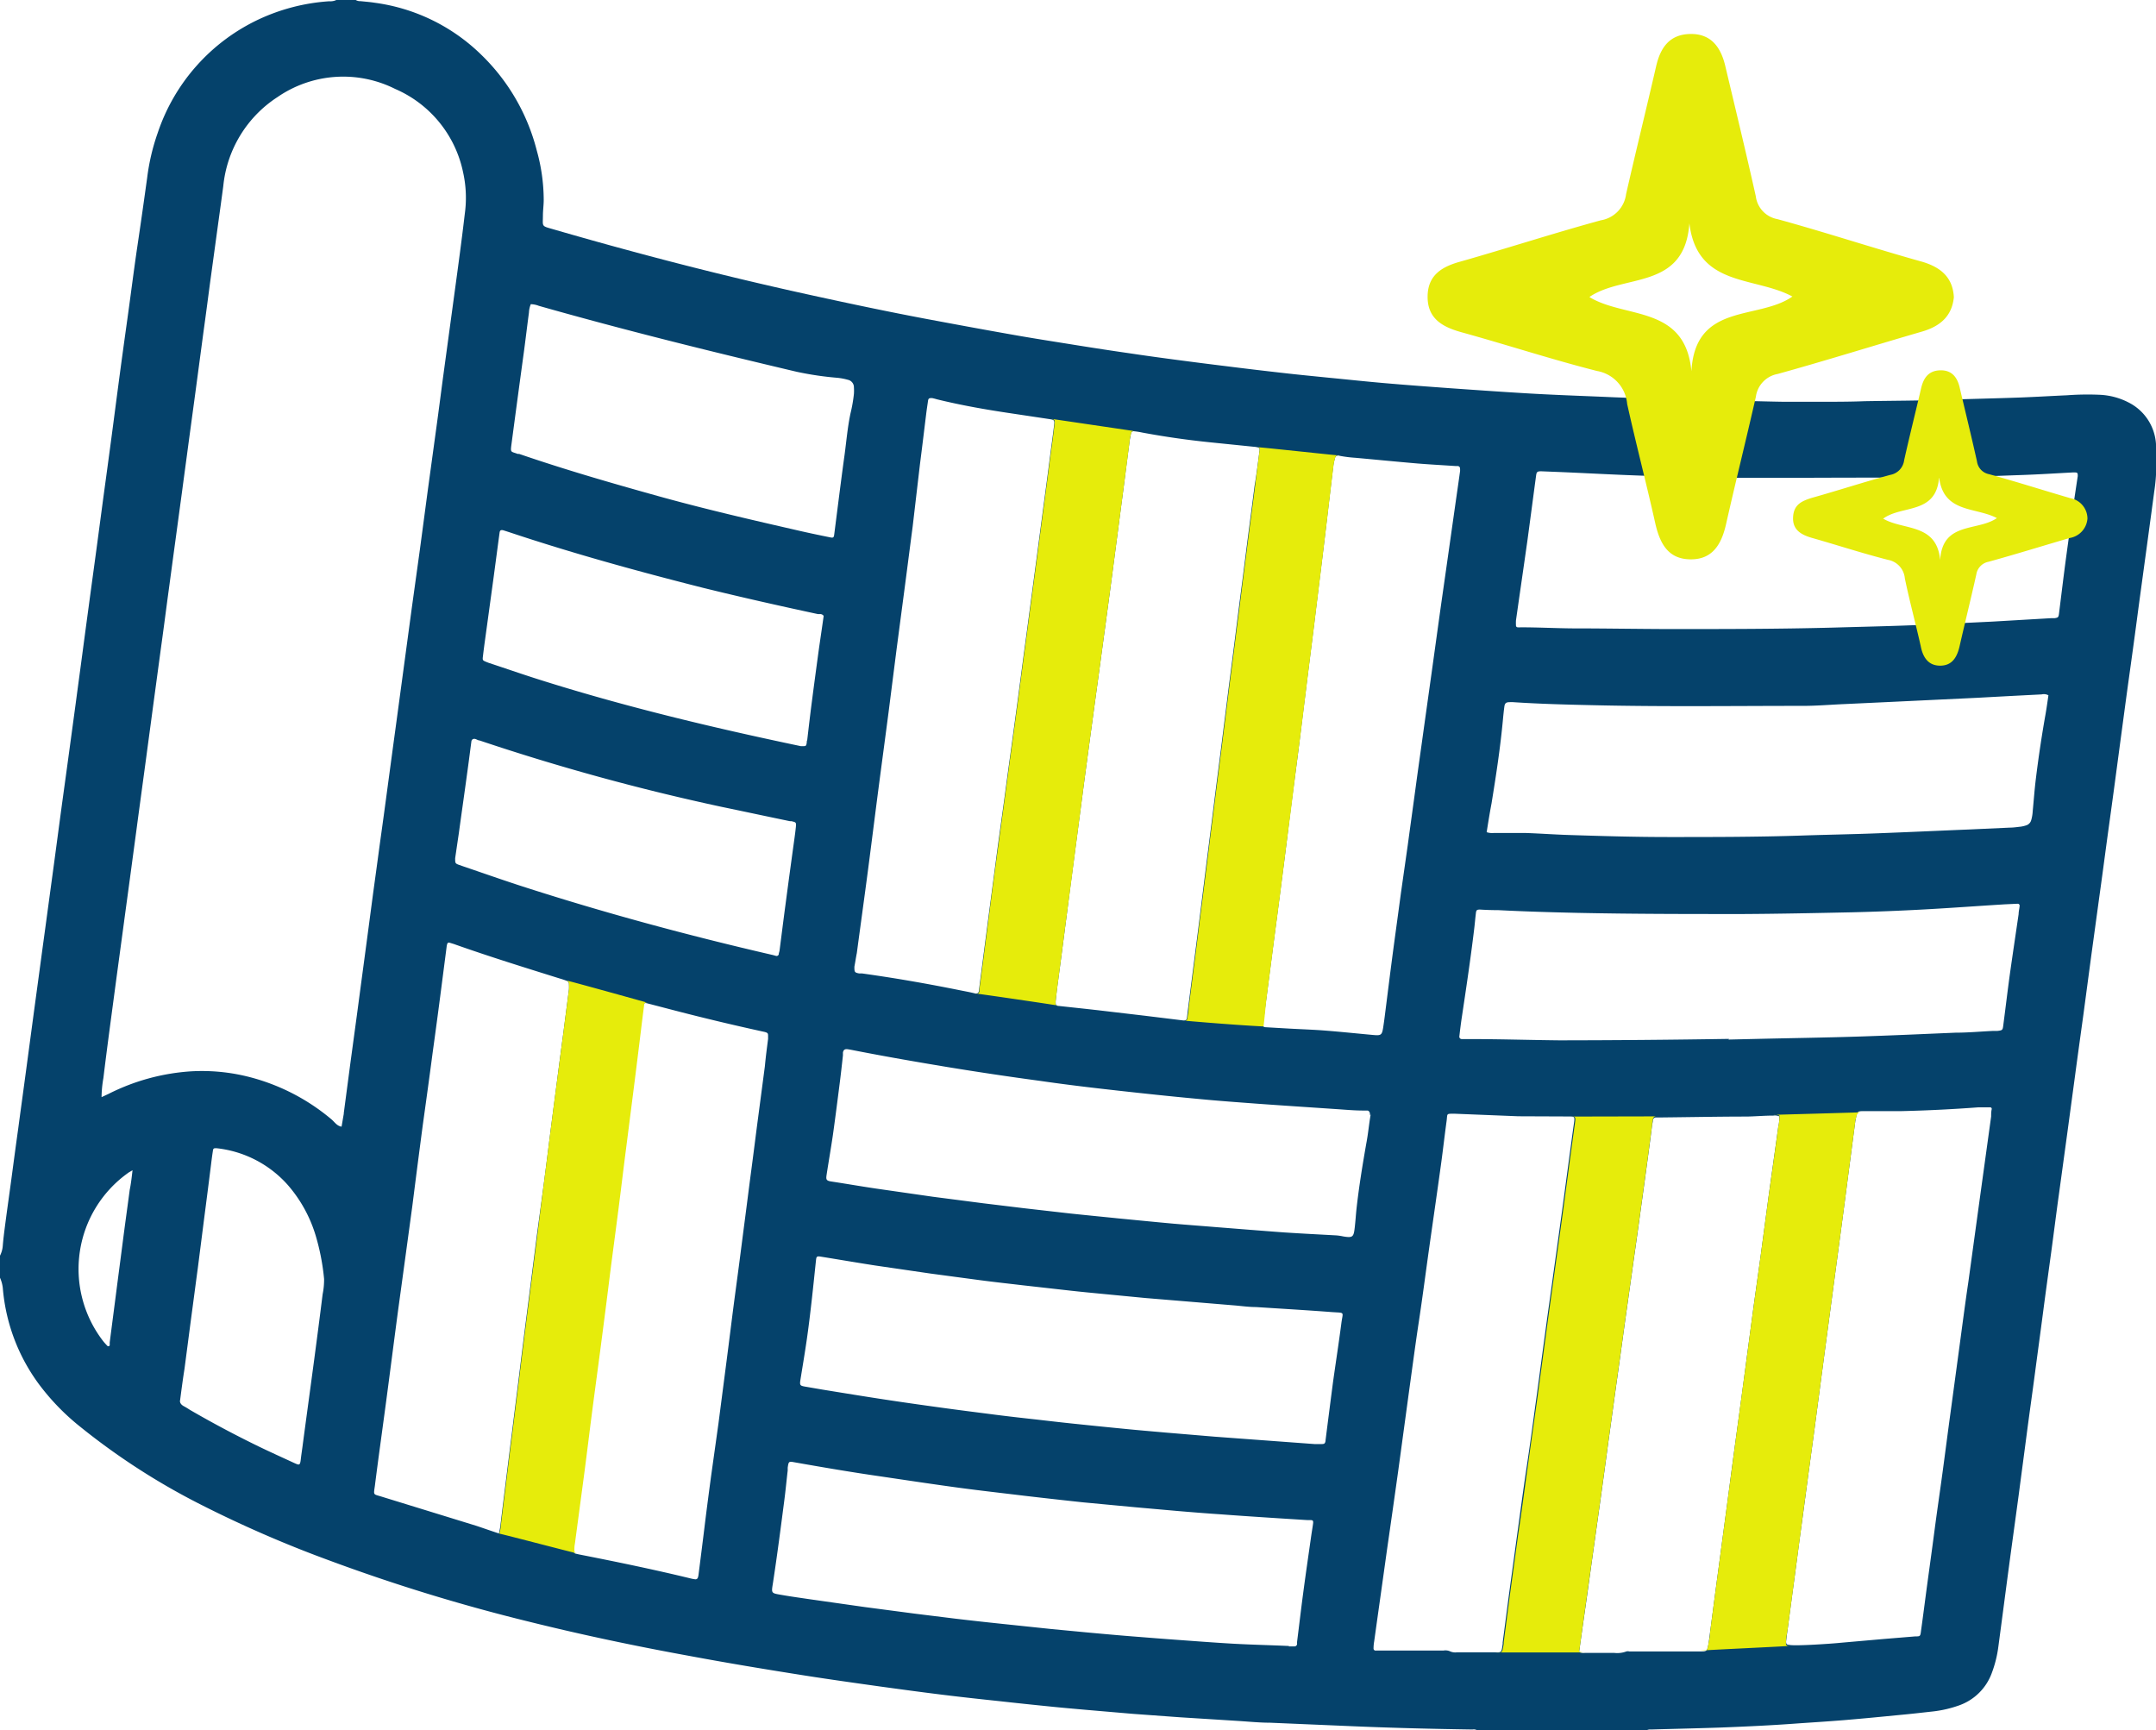
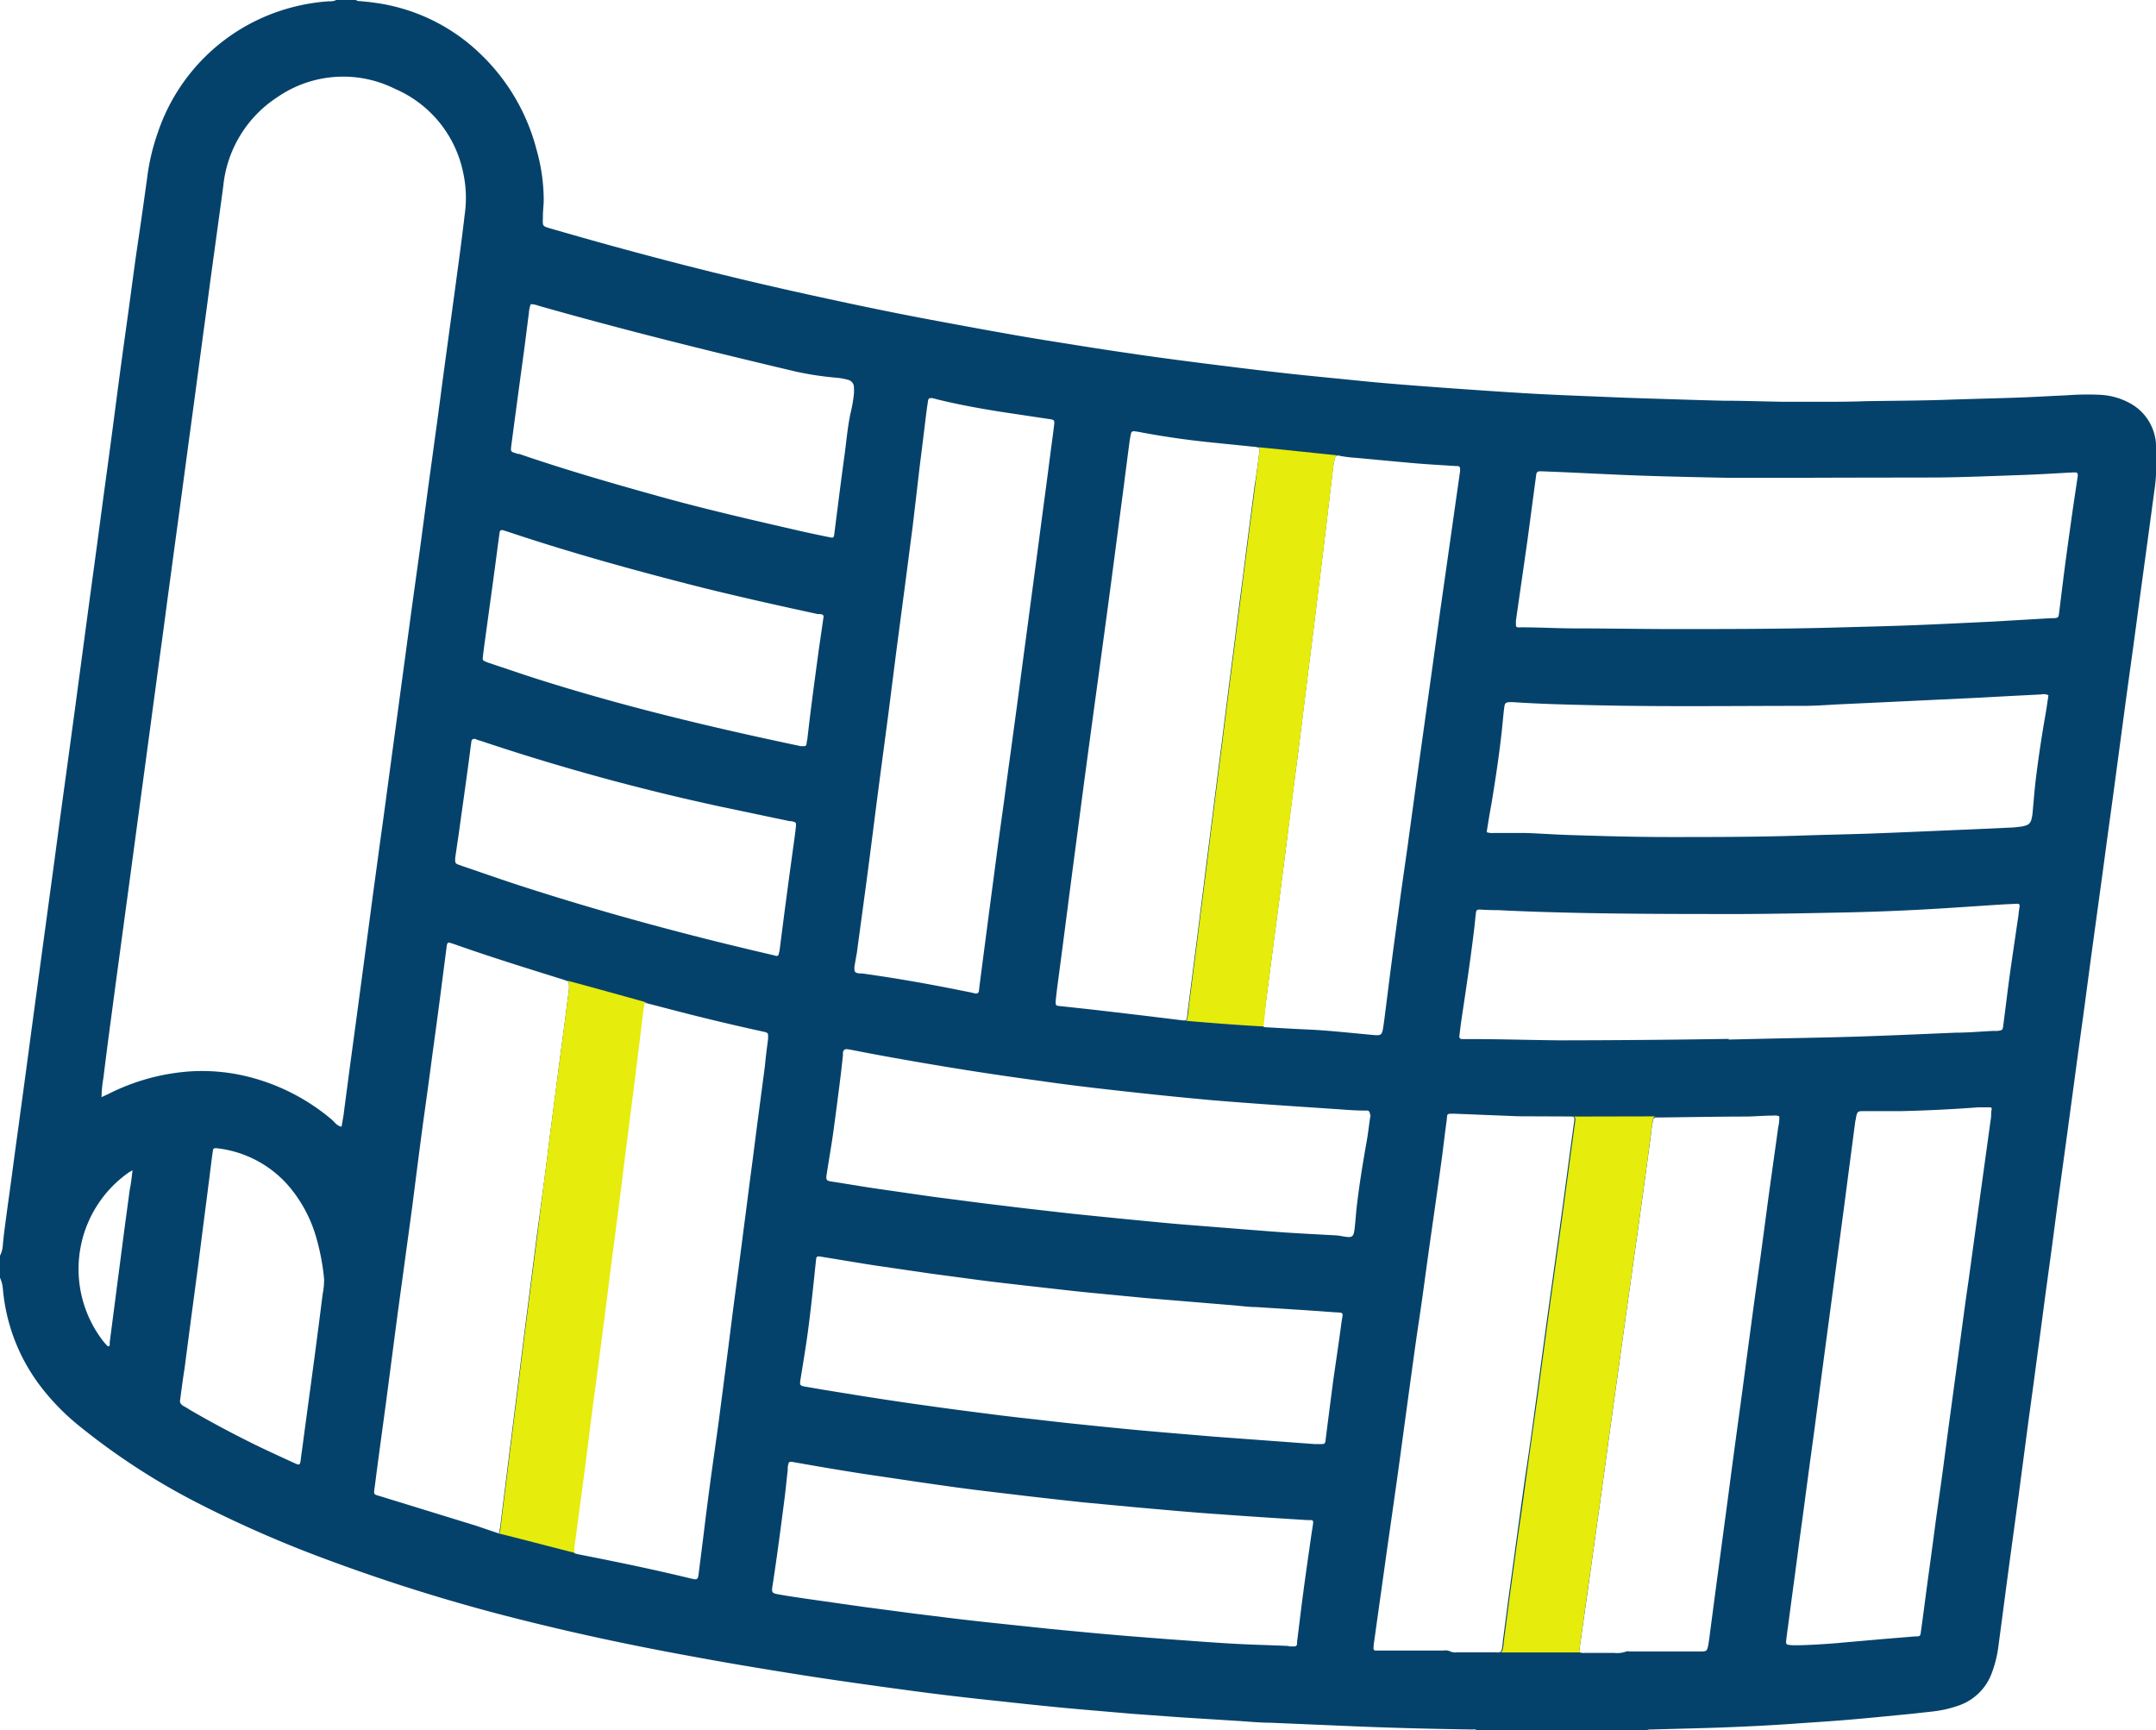
<svg xmlns="http://www.w3.org/2000/svg" viewBox="0 0 222.06 178.19">
  <defs>
    <style>.cls-1{fill:#05426b;}.cls-2{fill:#e6ec0b;}</style>
  </defs>
  <title>LUXURY_1</title>
  <g id="Capa_2" data-name="Capa 2">
    <g id="Capa_1-2" data-name="Capa 1">
      <path class="cls-1" d="M34.64,0h2a.88.88,0,0,0,.5.12c.48.05,1,.09,1.43.16a19.36,19.36,0,0,1,11,5.36,20.89,20.89,0,0,1,5.72,9.88,18.92,18.92,0,0,1,.71,5.07c0,.51-.07,1-.08,1.51,0,1.3-.22,1.14,1.12,1.53,2.66.77,5.32,1.52,8,2.24q9.33,2.53,18.78,4.59c3.84.84,7.68,1.65,11.55,2.38,2.89.54,5.79,1.08,8.69,1.59,2.28.41,4.57.76,6.86,1.13,1.82.29,3.63.57,5.45.83,1.6.24,3.2.46,4.79.67s3.45.45,5.18.66q2.85.36,5.7.68c1.65.19,3.31.35,5,.52,1.86.18,3.71.38,5.57.54,2.18.19,4.37.35,6.56.51,2.69.19,5.37.38,8.07.54s5.28.25,7.93.36c1.51.07,3,.12,4.53.17,2.6.08,5.19.17,7.78.23,2.07,0,4.14.08,6.2.11,1.34,0,2.68,0,4,0s2.92,0,4.39-.06c2.84-.05,5.69-.05,8.54-.15,2.49-.09,5-.14,7.48-.23,1.61-.06,3.22-.16,4.83-.23a28.47,28.47,0,0,1,3.33-.05,7.15,7.15,0,0,1,3,.8,5.15,5.15,0,0,1,2.81,4.29,1.38,1.38,0,0,0,.14.66V48a.92.92,0,0,0-.12.51,18.6,18.6,0,0,1-.2,2.11c-.09.69-.19,1.39-.28,2.09-.23,1.67-.45,3.35-.68,5-.27,2-.56,4.09-.83,6.14s-.57,4.2-.86,6.29-.54,4-.82,6.07l-.66,4.94c-.28,2.08-.57,4.15-.85,6.22-.22,1.65-.44,3.3-.67,4.94l-.84,6.14-.81,6.07c-.29,2.1-.58,4.19-.86,6.29l-.81,6-.84,6.14c-.28,2-.54,4.1-.82,6.15s-.57,4.14-.84,6.21-.55,4.1-.82,6.15-.57,4.14-.84,6.21-.55,4.15-.82,6.22c-.33,2.45-.67,4.9-1,7.35-.37,2.77-.73,5.54-1.1,8.31a12.17,12.17,0,0,1-.69,2.78,5.55,5.55,0,0,1-3.4,3.33,12,12,0,0,1-2.65.61c-1.1.12-2.2.25-3.3.35-1.94.19-3.87.38-5.8.54-1.68.14-3.37.24-5.05.36-2.59.19-5.18.31-7.78.41-2.37.08-4.74.13-7.1.2a.89.89,0,0,0-.51.1H152.17a.68.68,0,0,0-.5-.1c-4.06-.06-8.12-.16-12.17-.33l-8.69-.37c-1,0-2.06-.1-3.09-.17l-6.19-.39-4.82-.35-4.9-.42c-1.25-.11-2.51-.22-3.76-.35-1.7-.17-3.41-.35-5.11-.54-2-.21-3.91-.42-5.86-.66-2.12-.26-4.24-.55-6.36-.84-2.57-.36-5.14-.72-7.7-1.12-4-.63-8.06-1.3-12.07-2.05-5.5-1-11-2.16-16.4-3.5a186.77,186.77,0,0,1-20.71-6.35,121.78,121.78,0,0,1-13.56-5.93,70.34,70.34,0,0,1-12.25-8,23.76,23.76,0,0,1-3.56-3.6A19.29,19.29,0,0,1,.29,132.67,3.53,3.53,0,0,0,0,131.6v-2.27a2.71,2.71,0,0,0,.29-1.08c.06-.71.15-1.41.24-2.1.22-1.68.46-3.35.68-5s.44-3.3.67-4.94c.28-2.1.57-4.19.85-6.29L3.39,105c.28-2.09.57-4.19.85-6.29.22-1.64.45-3.29.67-4.94l.69-5.09.66-4.94c.28-2.07.57-4.14.85-6.22l.69-5.09c.22-1.67.45-3.34.67-5s.44-3.3.67-5c.28-2.09.57-4.19.85-6.28l.66-4.95q.42-3.06.83-6.14c.23-1.72.45-3.44.68-5.17.32-2.44.66-4.89,1-7.33s.64-4.85,1-7.27.68-4.69,1-7a22,22,0,0,1,1.09-4.62A19.88,19.88,0,0,1,26.64,2,20.31,20.31,0,0,1,33.91.13,1.44,1.44,0,0,0,34.64,0ZM10.46,113l.71-.33a21.93,21.93,0,0,1,8.54-2.33,19.65,19.65,0,0,1,5.41.45,21.38,21.38,0,0,1,9,4.48c.33.27.57.7,1.06.77.08-.45.15-.89.23-1.33a.22.22,0,0,1,0-.08l.66-5,.69-5.09q.41-3.08.82-6.14T38.43,92c.23-1.67.46-3.35.68-5q.42-3,.82-6c.27-2,.55-4.09.83-6.14l.84-6.22.81-6,.84-6.06q.41-3.07.82-6.15l.84-6.14c.28-2,.54-4.09.82-6.14l1.14-8.39c.35-2.57.7-5.14,1-7.72a12.08,12.08,0,0,0-.17-4.28,12,12,0,0,0-7-8.6A11.93,11.93,0,0,0,28.58,10,12.37,12.37,0,0,0,23,19.14c-.17,1.29-.35,2.59-.53,3.89l-.84,6.14c-.22,1.67-.44,3.35-.67,5l-.84,6.29-.69,5.1c-.22,1.67-.45,3.34-.67,5l-.69,5.1c-.28,2.05-.55,4.09-.83,6.14-.22,1.67-.44,3.35-.67,5l-.84,6.22c-.22,1.67-.45,3.34-.67,5l-.84,6.21c-.22,1.68-.45,3.35-.67,5-.28,2.1-.57,4.2-.85,6.29l-.69,5.1-.66,4.94c-.24,1.82-.48,3.65-.7,5.47A12.09,12.09,0,0,0,10.46,113ZM185.81,49.21c-2.67,0-5.34,0-8,0-2.89-.06-5.79-.12-8.69-.22s-5.58-.25-8.38-.37l-2-.08c-.41,0-.48.06-.53.46-.3,2.22-.59,4.44-.89,6.66-.39,2.75-.79,5.49-1.18,8.23a4.73,4.73,0,0,0,0,.53.18.18,0,0,0,.18.19,1.51,1.51,0,0,0,.3,0c1.74,0,3.48.09,5.22.11,3.33,0,6.65.06,10,.07,5.64,0,11.29,0,16.93-.15,2.8-.08,5.6-.14,8.39-.25s5.39-.24,8.08-.37l6-.35.38,0c.36-.06.4-.09.45-.48.25-2,.49-4,.75-5.92.23-1.7.47-3.4.71-5.09.15-1,.31-2.09.47-3.14,0-.32,0-.39-.38-.38h-.15c-1.71.09-3.42.2-5.13.26-2.88.1-5.75.22-8.62.26C195.08,49.19,190.45,49.19,185.81,49.21Zm-56.07-2.89c0-.12-.05-.22-.27-.26a2.35,2.35,0,0,0-.37-.05l-4.52-.46c-2.33-.24-4.64-.57-6.94-1a7.76,7.76,0,0,0-.82-.13.27.27,0,0,0-.33.23c-.06.27-.11.54-.15.82-.2,1.52-.39,3-.59,4.57-.43,3.25-.85,6.49-1.28,9.74s-.9,6.69-1.35,10q-.74,5.4-1.46,10.78-.68,5.17-1.36,10.34c-.45,3.47-.9,7-1.36,10.42q-.12.9-.21,1.8c0,.41,0,.45.35.49,1.45.16,2.91.31,4.36.48l4.43.52,4,.49c.26,0,.35,0,.39-.34s.08-.65.12-1l.69-5.4q.36-2.77.7-5.54c.23-1.8.45-3.6.68-5.4s.45-3.55.67-5.32l.69-5.4.66-5.25c.23-1.82.47-3.65.7-5.47s.44-3.5.67-5.25.45-3.54.68-5.32.47-3.6.7-5.39C129.42,48.84,129.57,47.64,129.74,46.32ZM88,99.56c0,.54,0,.61.49.7l.3,0c3.39.47,6.76,1.06,10.12,1.74.5.1,1,.19,1.48.31.31.07.42-.06.45-.33v-.08c.3-2.35.61-4.7.91-7,.27-2.08.55-4.15.82-6.22s.57-4.2.86-6.29c.22-1.65.44-3.3.67-4.95l.69-5.09.66-5c.24-1.75.47-3.5.7-5.24l.69-5.17.66-5q.36-2.67.7-5.32c.13-1,.26-1.9.37-2.85.06-.49,0-.53-.45-.6l-4-.6c-2.57-.38-5.13-.83-7.65-1.45A4.35,4.35,0,0,0,96,41c-.27,0-.38,0-.42.3s-.12.8-.17,1.2c-.22,1.78-.43,3.55-.66,5.33L94,54.24c-.28,2.12-.55,4.25-.83,6.37s-.56,4.25-.84,6.37l-.81,6.37c-.33,2.53-.67,5.05-1,7.57-.38,2.9-.74,5.8-1.12,8.7s-.77,5.69-1.15,8.54C88.15,98.66,88.08,99.16,88,99.56Zm101.43,69.65,4.67-.41,3.17-.26c.5,0,.52,0,.59-.59.2-1.42.38-2.84.57-4.27.27-2,.55-4,.82-6.06s.56-4,.83-6,.54-4.1.82-6.15l.84-6.21c.33-2.42.64-4.85,1-7.27l1.14-8.31,1.2-8.69c0-.25,0-.5.06-.75a.16.16,0,0,0-.18-.19c-.4,0-.81,0-1.21,0q-4,.3-7.93.39c-1.26,0-2.52,0-3.78,0-.72,0-.75,0-.89.74,0,.1-.05.2-.06.3-.22,1.64-.43,3.29-.65,4.94s-.44,3.4-.67,5.1l-.84,6.29-.69,5.17c-.23,1.7-.45,3.4-.68,5.1l-.66,5c-.23,1.72-.47,3.44-.7,5.16s-.44,3.35-.67,5-.45,3.4-.68,5.1-.47,3.49-.7,5.24c-.07.5-.14,1-.19,1.5,0,.23.06.32.3.33C184.79,169.55,188.26,169.32,189.46,169.21ZM51.39,157.94c.06-.3.11-.52.14-.75.12-.95.23-1.9.35-2.85l.69-5.55c.23-1.8.45-3.6.68-5.4l.66-5.32c.23-1.83.47-3.65.7-5.48l.69-5.4L56,122c.23-1.75.45-3.5.67-5.25s.47-3.6.7-5.4.45-3.45.68-5.17c.18-1.43.37-2.85.55-4.27a4.91,4.91,0,0,0,0-.53.35.35,0,0,0-.23-.36c-.24-.09-.47-.17-.72-.24C54,99.64,50.33,98.5,46.72,97.22l-.43-.13a.18.18,0,0,0-.23.14,1.36,1.36,0,0,0-.06.29L45.55,101q-.48,3.75-1,7.5c-.32,2.45-.66,4.89-1,7.34Q43,120,42.47,124.2q-.72,5.31-1.45,10.63c-.43,3.22-.84,6.45-1.27,9.67-.38,2.85-.78,5.69-1.14,8.54-.14,1-.19.83.74,1.12l9.74,3C49.83,157.41,50.57,157.67,51.39,157.94ZM153.12,85.71a1.76,1.76,0,0,0,.76.08c1.06,0,2.12,0,3.17,0,1.51.05,3,.16,4.53.21,3.43.11,6.86.21,10.29.21,4.53,0,9.07,0,13.61-.15,2.59-.09,5.19-.13,7.78-.23,3.2-.12,6.4-.27,9.6-.4l4.15-.19c.38,0,.75-.06,1.13-.1a3.14,3.14,0,0,0,.51-.12.78.78,0,0,0,.56-.56,4,4,0,0,0,.15-.89c.11-1.13.19-2.27.33-3.39q.41-3.34,1-6.66c.11-.64.2-1.28.29-1.91a1,1,0,0,0-.7-.09l-3.32.17-3.33.18-8.61.41-5.13.24c-1.39.06-2.77.18-4.16.18-7.23,0-14.47.1-21.7-.07-2.72-.06-5.44-.13-8.16-.31a2.38,2.38,0,0,0-.38,0c-.38,0-.5.11-.55.48s-.1.85-.14,1.28c-.27,2.91-.71,5.8-1.18,8.68C153.43,83.75,153.28,84.72,153.12,85.71ZM79.11,107c0-.13,0-.18,0-.23,0-.33,0-.38-.33-.48l-.37-.08c-3-.66-5.89-1.35-8.82-2.11l-2.92-.76c-.29-.08-.38,0-.41.26-.11.85-.22,1.7-.32,2.55q-.33,2.7-.67,5.4l-.84,6.59c-.28,2.15-.54,4.3-.81,6.45s-.57,4.34-.85,6.52-.54,4.3-.82,6.45c-.32,2.52-.66,5-1,7.56-.28,2.15-.54,4.3-.82,6.45l-1,7.49c0,.22,0,.45-.05.68a.27.27,0,0,0,.21.28l.36.08c3.86.76,7.7,1.55,11.52,2.48a3.54,3.54,0,0,0,.45.08.26.26,0,0,0,.27-.21,1.59,1.59,0,0,0,.06-.3c.21-1.65.42-3.29.62-4.94s.44-3.45.67-5.18L74,146.6l.69-5.32c.23-1.75.45-3.5.67-5.25s.45-3.44.68-5.17.45-3.49.68-5.24.44-3.45.67-5.17.46-3.6.7-5.4l.69-5.24C78.87,108.83,79,107.86,79.11,107Zm71.27-58.42a2.57,2.57,0,0,0,0-.33.25.25,0,0,0-.24-.25l-.22,0c-1.34-.09-2.67-.16-4-.27-2.11-.18-4.22-.39-6.32-.58a12.83,12.83,0,0,1-1.65-.21.34.34,0,0,0-.46.27,5,5,0,0,0-.15.67c-.21,1.7-.41,3.4-.61,5.1s-.44,3.7-.67,5.55-.47,3.8-.7,5.7l-.69,5.48c-.22,1.8-.45,3.6-.67,5.4s-.44,3.5-.67,5.24-.46,3.55-.68,5.33-.44,3.5-.67,5.25c-.27,2.14-.56,4.29-.84,6.44l-.72,5.55c-.11.85-.22,1.7-.32,2.55,0,.24,0,.32.28.33l2.42.14c1.26.07,2.52.11,3.77.21,1.63.13,3.26.3,4.89.45.78.07.88,0,1-.76s.21-1.55.31-2.32c.22-1.75.44-3.5.67-5.25.28-2.1.57-4.19.85-6.29L145,87c.27-2,.55-4,.82-6s.55-3.94.82-5.91l.84-6,.84-6.06c.27-1.92.55-3.84.82-5.76l.84-5.92C150.12,50.38,150.26,49.41,150.38,48.54Zm-15,100.15v0h.76c.27,0,.34-.06.39-.35a.17.17,0,0,1,0-.07q.38-3,.76-5.92c.28-2,.59-4,.86-6.06.16-1.28.43-1.09-.95-1.19-2.61-.2-5.23-.35-7.84-.52-.78,0-1.56-.12-2.34-.18l-4.82-.4-4.22-.35-4.36-.42c-1.15-.11-2.31-.22-3.46-.35l-4.8-.54c-1.45-.17-2.91-.33-4.36-.52l-5.16-.69-5.76-.84c-1.86-.29-3.73-.61-5.59-.91-.34-.05-.4,0-.44.33-.15,1.4-.29,2.8-.45,4.21s-.32,2.75-.52,4.12-.43,2.73-.65,4.1c-.07.48,0,.54.41.62l1.86.32c2.09.34,4.17.68,6.26,1,1.9.29,3.79.56,5.69.82,1.72.24,3.44.46,5.17.68,1.44.19,2.9.36,4.35.52s3,.35,4.58.51q2.67.28,5.34.54c1.32.13,2.65.24,4,.36l5,.42,4.59.34Zm21-33.76-6.49-.26c-1,0-.78-.06-.9.78-.2,1.45-.36,2.9-.56,4.35-.42,3.07-.87,6.13-1.3,9.2-.33,2.37-.64,4.75-1,7.12s-.67,4.74-1,7.11l-1.11,8.16q-.57,4.08-1.16,8.16c-.44,3.17-.89,6.34-1.33,9.5a4,4,0,0,0-.06.68.21.21,0,0,0,.24.23h.3c2.22,0,4.43,0,6.65,0a1.17,1.17,0,0,1,.67.07,1.31,1.31,0,0,0,.73.11c1.24,0,2.47,0,3.71,0,.89,0,.86.13,1-.86a.76.76,0,0,0,0-.15c.22-1.65.43-3.3.65-4.95l.84-6.14c.33-2.37.64-4.74,1-7.11s.67-4.74,1-7.11c.42-3.1.83-6.2,1.26-9.29s.87-6.24,1.3-9.36.84-6.29,1.28-9.44c.12-.84.1-.77-.68-.78Zm21.64-7.9L181,107c3.47-.08,7-.13,10.42-.24s6.65-.26,10-.4c1.29,0,2.57-.12,3.85-.18l.45,0c.52-.06.55-.08.61-.58.25-1.9.47-3.8.74-5.7s.56-3.83.84-5.75c0-.27.08-.55.1-.82a.2.2,0,0,0-.21-.25l-1.29.06c-2.79.17-5.58.38-8.37.53q-3.66.2-7.32.29c-3.78.08-7.56.16-11.34.18-5.67,0-11.34,0-17-.12-2.73-.06-5.44-.14-8.16-.28q-.95,0-1.89-.06c-.32,0-.39.06-.42.39-.07.55-.11,1.1-.18,1.65-.36,3-.81,6-1.26,9-.1.65-.18,1.3-.26,2a.25.25,0,0,0,.26.3c.3,0,.6,0,.9,0,3.05,0,6.1.1,9.15.13Q169.36,107.14,178.09,107Zm-45.3,62.5v0h.6a.26.26,0,0,0,.27-.22,1.43,1.43,0,0,0,0-.22c.21-1.65.4-3.3.62-4.95.27-2.05.57-4.09.86-6.13.06-.4.13-.8.18-1.2,0-.2,0-.27-.24-.29l-.38,0-2.87-.18c-2-.13-4-.26-6-.41-1.51-.1-3-.22-4.53-.35l-4.29-.38-5.42-.51q-3.08-.33-6.15-.69c-2.23-.27-4.46-.52-6.68-.82-2.65-.36-5.29-.76-7.93-1.15-3-.43-5.92-.93-8.87-1.45-.66-.12-.66-.12-.76.54,0,.1,0,.2,0,.3-.12,1-.22,2.1-.36,3.15-.36,2.78-.72,5.55-1.14,8.31-.19,1.24-.27,1.15,1,1.37.86.15,1.74.27,2.61.4l5.84.83,5.16.68,4.21.52c1.52.18,3.05.35,4.58.51l5.33.56,3.69.35c1.53.14,3.06.28,4.59.4s3,.24,4.53.35c1.93.14,3.87.29,5.8.4S130.9,169.44,132.79,169.53Zm8.38-54.73h0s0-.1,0-.15-.07-.29-.25-.31l-.46,0c-.93,0-1.86-.09-2.79-.15-2.64-.18-5.28-.35-7.92-.54-2.14-.16-4.27-.31-6.4-.52-2.71-.25-5.42-.54-8.12-.84s-5.31-.61-8-1q-4.83-.65-9.64-1.44c-3.13-.52-6.25-1.06-9.37-1.67-.27-.05-.54-.11-.81-.15s-.45,0-.52.33c0,.1,0,.2,0,.3-.11,1-.22,2-.35,3-.22,1.73-.44,3.45-.68,5.17-.2,1.37-.44,2.74-.65,4.11-.07.48-.07.63.49.71,1.52.23,3,.49,4.55.72l5.91.85,5.17.67,4.2.51,4.73.54c1.68.18,3.36.34,5,.51,1.88.18,3.76.37,5.65.54,1.48.13,3,.24,4.44.36,2.31.18,4.62.37,6.94.54,1.8.12,3.62.21,5.43.31a5.16,5.16,0,0,1,.67.1c1,.17,1.1.08,1.21-.89.08-.67.12-1.35.19-2,.25-2.23.61-4.44,1-6.66C140.92,116.75,141,115.78,141.17,114.8Zm21.48,55.3a1.32,1.32,0,0,0,.67.1h3a2.69,2.69,0,0,0,1.26-.15.59.59,0,0,1,.3,0l5.52,0c.6,0,1.21,0,1.81,0s.69,0,.81-.69c.07-.4.12-.8.17-1.2l.69-5.24c.23-1.68.45-3.35.67-5s.46-3.4.68-5.1.45-3.39.68-5.09c.28-2.05.56-4.09.83-6.14s.55-4.1.82-6.14.57-4.1.85-6.14l.81-6.07c.33-2.4.67-4.79,1-7.19a4.15,4.15,0,0,0,.11-1.11,1.08,1.08,0,0,0-.61-.08c-.9,0-1.81.08-2.72.1-2.89,0-5.79.06-8.69.09h-.68a.33.33,0,0,0-.32.28c0,.17-.05.34-.08.52-.12,1-.24,1.9-.37,2.85q-.41,3.06-.84,6.14c-.27,2-.56,4-.84,6s-.55,3.89-.82,5.84-.54,3.94-.82,5.91l-.84,6.07q-.4,3-.82,6t-.86,6.14q-.41,3-.83,5.91Q162.89,168.36,162.65,170.1ZM54.67,31.33a2.56,2.56,0,0,0-.19.86c-.18,1.35-.34,2.7-.52,4.05q-.65,4.75-1.28,9.51c-.12.9-.07.73.64,1l.15,0c4.71,1.62,9.49,3,14.3,4.34s9.76,2.48,14.66,3.6c1,.23,2.07.45,3.1.66.3.06.35,0,.39-.29L86.31,52c.22-1.72.44-3.45.68-5.17.19-1.42.31-2.85.61-4.26a15.22,15.22,0,0,0,.35-2,5.2,5.2,0,0,0,0-.68.78.78,0,0,0-.61-.77,6.2,6.2,0,0,0-1.11-.21,32.66,32.66,0,0,1-4.18-.62C73.16,36.19,64.3,34,55.5,31.5A2.45,2.45,0,0,0,54.67,31.33ZM84.83,63.47c0-.06-.06-.16-.28-.22l-.3,0c-4-.86-7.91-1.74-11.85-2.71C65.65,58.83,59,57,52.35,54.78l-.5-.16c-.27-.07-.37,0-.4.28-.21,1.54-.41,3.09-.62,4.64L50,65.6c-.09.65-.18,1.3-.26,2-.06.42,0,.42.31.56l.28.11c1.67.55,3.34,1.13,5,1.66,8.91,2.83,18,5,27.15,6.92l.22,0c.25,0,.32,0,.37-.24s0-.25.07-.38c.16-1.37.32-2.75.5-4.12.22-1.7.45-3.4.68-5.1C84.48,65.88,84.65,64.76,84.83,63.47ZM46.88,88.39c0,.48,0,.53.32.66l.57.2c1.88.64,3.76,1.3,5.65,1.92,8.63,2.8,17.37,5.16,26.21,7.2l.29.08a.23.23,0,0,0,.29-.17c0-.12.06-.24.08-.37.21-1.62.41-3.24.63-4.87q.42-3.18.86-6.36c.07-.5.14-1,.19-1.5s0-.49-.45-.6l-.15,0c-2.37-.49-4.74-1-7.1-1.49a230.13,230.13,0,0,1-24.89-6.83c-.14,0-.28-.11-.43-.15s-.36,0-.4.26c-.15,1.13-.29,2.25-.45,3.38-.27,2-.56,4-.84,6.06C47.13,86.68,47,87.58,46.88,88.39ZM18.55,144.21c-.06.22.08.46.38.62s.44.26.65.39q3.45,2,7.07,3.76c1.2.58,2.42,1.13,3.63,1.69.56.25.63.3.71-.44.06-.52.14-1,.21-1.57.38-2.85.77-5.69,1.15-8.54.3-2.27.6-4.54.88-6.82a7.53,7.53,0,0,0,.15-1.57,23.18,23.18,0,0,0-.86-4.45A14.09,14.09,0,0,0,29.6,122a11.45,11.45,0,0,0-7.3-3.74c-.29,0-.34,0-.38.32-.08.52-.14,1-.21,1.57-.22,1.77-.45,3.55-.68,5.32l-.66,5.17c-.24,1.77-.47,3.55-.71,5.32L19,141C18.84,142,18.7,143.06,18.55,144.21Zm-4.9-23.68c-.25.15-.36.2-.45.27a12.15,12.15,0,0,0-2.59,17.31c.14.18.3.35.45.51a.15.15,0,0,0,.24-.06c0-.1,0-.2,0-.3l.66-5.09c.23-1.79.47-3.59.7-5.38s.47-3.49.7-5.24C13.49,121.93,13.56,121.31,13.65,120.53Z" />
      <path class="cls-2" d="M129.47,46.06c.22,0,.28.14.27.26-.17,1.32-.32,2.52-.47,3.72-.23,1.79-.47,3.59-.7,5.39s-.46,3.55-.68,5.32-.45,3.5-.67,5.25-.47,3.65-.7,5.47l-.66,5.25-.69,5.4c-.22,1.77-.45,3.54-.67,5.32s-.45,3.6-.68,5.4-.46,3.69-.7,5.54l-.69,5.4c0,.32-.07.65-.12,1s-.13.37-.39.34,4.66.42,8.22.6c.1-.8.2-2,.3-2.83l.72-5.55c.28-2.15.57-4.3.84-6.44.23-1.75.44-3.5.67-5.25s.46-3.55.68-5.33.45-3.49.67-5.24.45-3.6.67-5.4l.69-5.48c.23-1.9.47-3.8.7-5.7s.45-3.7.67-5.55.4-3.4.61-5.1a5,5,0,0,1,.15-.67.34.34,0,0,1,.46-.27C138.51,47,129.35,46,129.47,46.06Z" />
-       <path class="cls-2" d="M108.16,43.12c.46.07.51.11.45.6-.11,1-.24,1.9-.37,2.85q-.34,2.66-.7,5.32l-.66,5-.69,5.17c-.23,1.74-.46,3.49-.7,5.24l-.66,5-.69,5.09c-.23,1.65-.45,3.3-.67,4.95-.29,2.09-.57,4.19-.86,6.29s-.55,4.14-.82,6.22c-.3,2.34-.61,4.69-.91,7V102c0,.27-.14.4-.45.33-.49-.12,9.23,1.32,8.66,1.26-.37,0-.4-.08-.36-.49.07-.6.14-1.2.22-1.8.46-3.47.91-7,1.37-10.42l1.35-10.34q.72-5.39,1.46-10.78c.45-3.34.91-6.69,1.35-10s.85-6.49,1.28-9.74c.2-1.52.39-3,.59-4.57,0-.28.09-.55.15-.82a.27.27,0,0,1,.33-.23Z" />
      <path class="cls-2" d="M58.37,101a.35.35,0,0,1,.23.36,4.91,4.91,0,0,1,0,.53c-.18,1.42-.37,2.84-.55,4.27-.23,1.72-.45,3.45-.68,5.17s-.47,3.6-.7,5.4-.44,3.5-.67,5.25l-.66,5.24-.69,5.4c-.23,1.83-.47,3.65-.7,5.48l-.66,5.32c-.23,1.8-.45,3.6-.68,5.4l-.69,5.55c-.12.95-.23,1.9-.35,2.85,0,.23-.08.45-.14.75-.82-.27,8.06,2.07,7.94,2a.27.27,0,0,1-.21-.28c0-.23,0-.46.05-.68l1-7.49c.28-2.15.54-4.3.82-6.45.33-2.52.67-5,1-7.57q.42-3.21.82-6.44c.28-2.18.57-4.35.85-6.52s.53-4.3.81-6.45l.84-6.59q.34-2.7.67-5.4c.1-.85.21-1.7.32-2.55,0-.27.12-.34.41-.26C67.67,103.55,58.13,100.88,58.37,101Z" />
      <path class="cls-2" d="M161.52,115c.78,0,.8-.06.68.78-.44,3.15-.85,6.3-1.28,9.44s-.87,6.24-1.3,9.36-.84,6.19-1.26,9.29c-.33,2.37-.67,4.74-1,7.11s-.64,4.74-1,7.11l-.84,6.14c-.22,1.65-.43,3.3-.65,4.95a.76.76,0,0,1,0,.15c-.16,1-.13.88-1,.86l9.45,0a1.32,1.32,0,0,1-.67-.1q.24-1.74.48-3.45.42-3,.83-5.91t.86-6.14q.42-3,.82-6l.84-6.07q.42-3,.82-5.91c.27-1.95.55-3.89.82-5.84s.57-4,.84-6,.57-4.1.84-6.14c.13-1,.25-1.9.37-2.85,0-.18.05-.35.08-.52a.33.33,0,0,1,.32-.28Z" />
-       <path class="cls-2" d="M182.66,114.82a1.08,1.08,0,0,1,.61.08,4.15,4.15,0,0,1-.11,1.11c-.32,2.4-.66,4.79-1,7.19l-.81,6.07c-.28,2-.57,4.09-.85,6.14s-.54,4.09-.82,6.14-.55,4.09-.83,6.14c-.23,1.7-.45,3.4-.68,5.09s-.45,3.4-.68,5.1-.44,3.34-.67,5l-.69,5.24c0,.4-.1.8-.17,1.2-.12.7-.13.7-.81.69s9.63-.48,9.1-.49c-.24,0-.32-.1-.3-.33,0-.5.12-1,.19-1.5.23-1.75.47-3.49.7-5.24s.46-3.4.68-5.1.45-3.34.67-5,.47-3.44.7-5.16l.66-5c.23-1.7.45-3.4.68-5.1l.69-5.17.84-6.29c.23-1.7.45-3.4.67-5.1s.43-3.3.65-4.94c0-.1,0-.2.06-.3.14-.69.17-.73.89-.74S182.49,114.83,182.66,114.82Z" />
-       <path class="cls-2" d="M201.24,30.61c-.2,2-1.46,3-3.24,3.53-5,1.45-9.93,3-14.92,4.38a2.75,2.75,0,0,0-2.23,2.34c-1,4.4-2.09,8.77-3.08,13.16-.46,2-1.36,3.6-3.63,3.59S171,56.07,170.51,54c-.92-4.14-2-8.25-2.92-12.4a3.76,3.76,0,0,0-3.1-3.39c-4.69-1.19-9.29-2.7-14-4-2-.56-3.51-1.45-3.45-3.77.06-2.16,1.54-3,3.42-3.51,4.82-1.37,9.59-2.92,14.42-4.24A3.13,3.13,0,0,0,167.48,20c1-4.4,2.08-8.76,3.09-13.15.44-1.94,1.38-3.32,3.54-3.35s3.14,1.4,3.59,3.31c1.06,4.46,2.14,8.92,3.14,13.4a2.74,2.74,0,0,0,2.23,2.36c5,1.37,9.93,3,14.91,4.39C199.9,27.53,201.13,28.57,201.24,30.61Zm-37.51,0c3.68,2.23,9.85.8,10.48,7.63.39-7.13,6.9-5.23,10.4-7.7C180.7,28.43,174.8,29.61,174,23,173.51,29.91,167.26,28.18,163.73,30.57Z" />
-       <path class="cls-2" d="M215,53.41a2.19,2.19,0,0,1-1.82,2c-2.79.81-5.57,1.68-8.37,2.45a1.57,1.57,0,0,0-1.26,1.32c-.55,2.47-1.16,4.92-1.72,7.38-.26,1.13-.77,2-2,2s-1.78-.87-2-2c-.52-2.33-1.15-4.63-1.64-7a2.12,2.12,0,0,0-1.74-1.9c-2.63-.67-5.22-1.52-7.83-2.26-1.1-.32-2-.82-1.94-2.12s.87-1.67,1.92-2c2.71-.76,5.38-1.63,8.09-2.37a1.75,1.75,0,0,0,1.43-1.51c.55-2.47,1.17-4.92,1.74-7.38.25-1.09.77-1.86,2-1.88s1.77.79,2,1.86c.59,2.5,1.2,5,1.76,7.51a1.55,1.55,0,0,0,1.25,1.33c2.81.77,5.58,1.66,8.37,2.47A2.15,2.15,0,0,1,215,53.41Zm-21.05,0c2.06,1.24,5.53.44,5.88,4.28.22-4,3.87-2.94,5.84-4.33-2.2-1.16-5.51-.49-5.95-4.21C199.44,53,195.93,52,194,53.39Z" />
    </g>
  </g>
</svg>